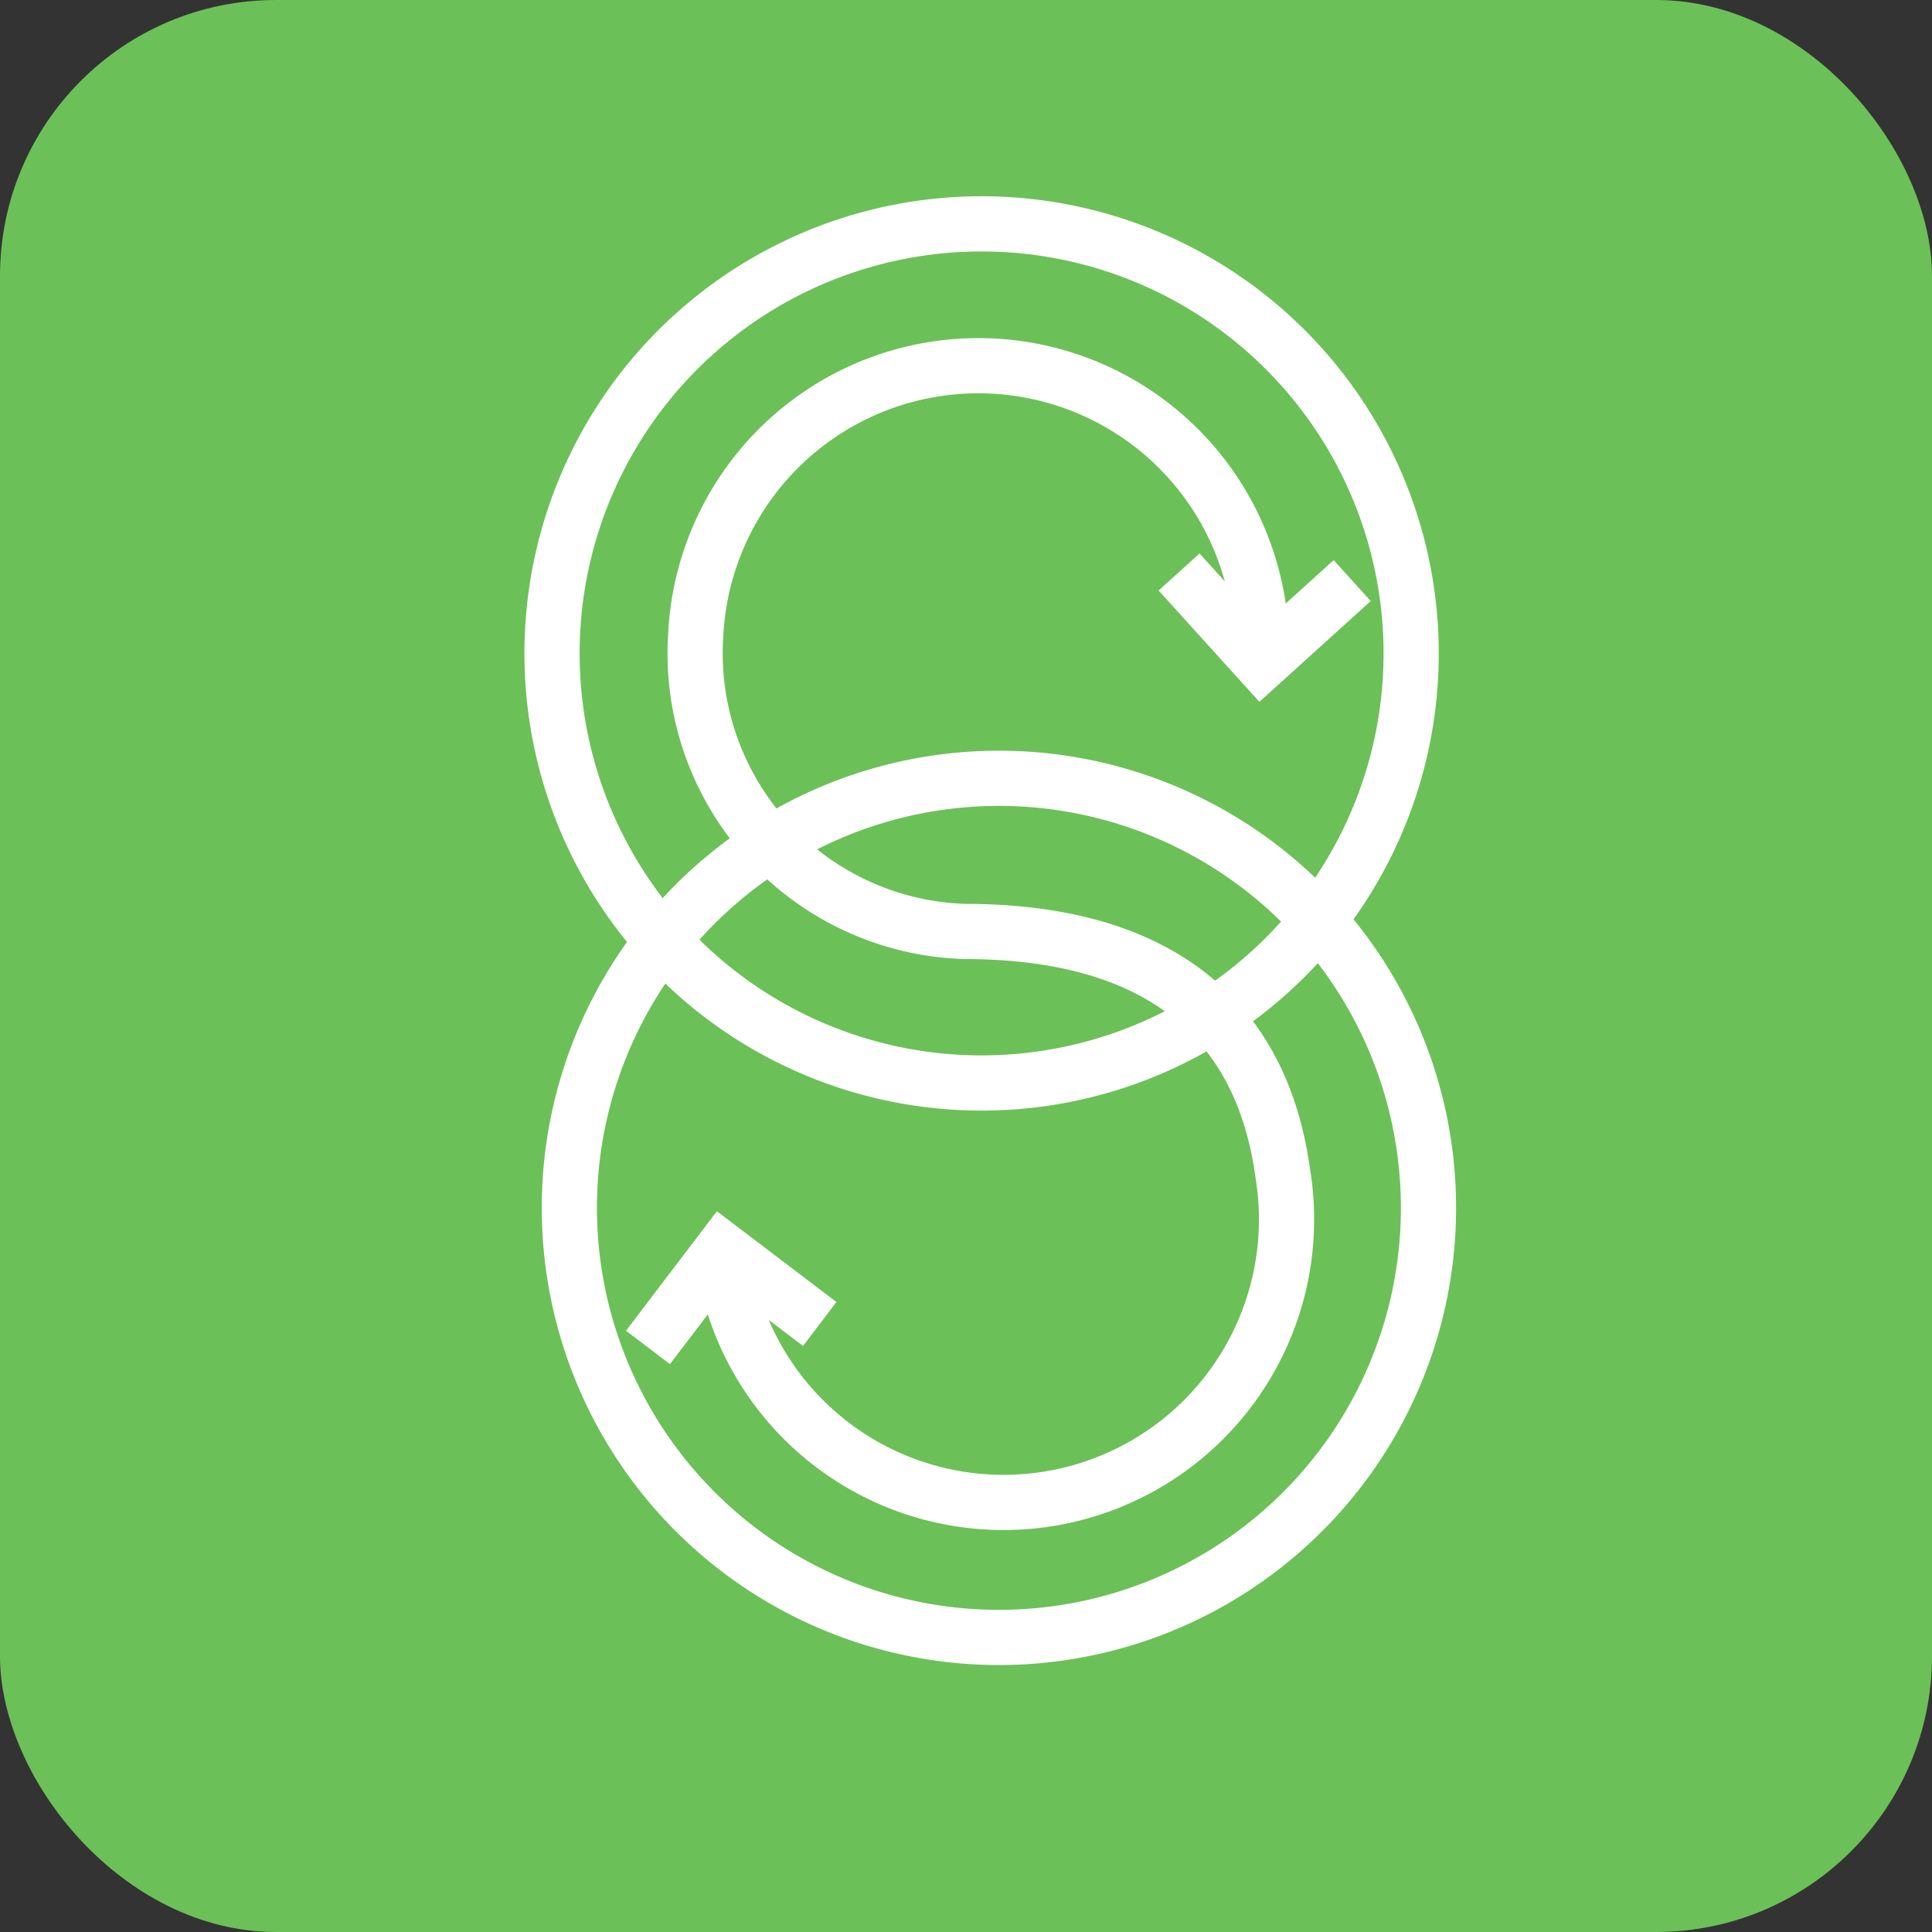
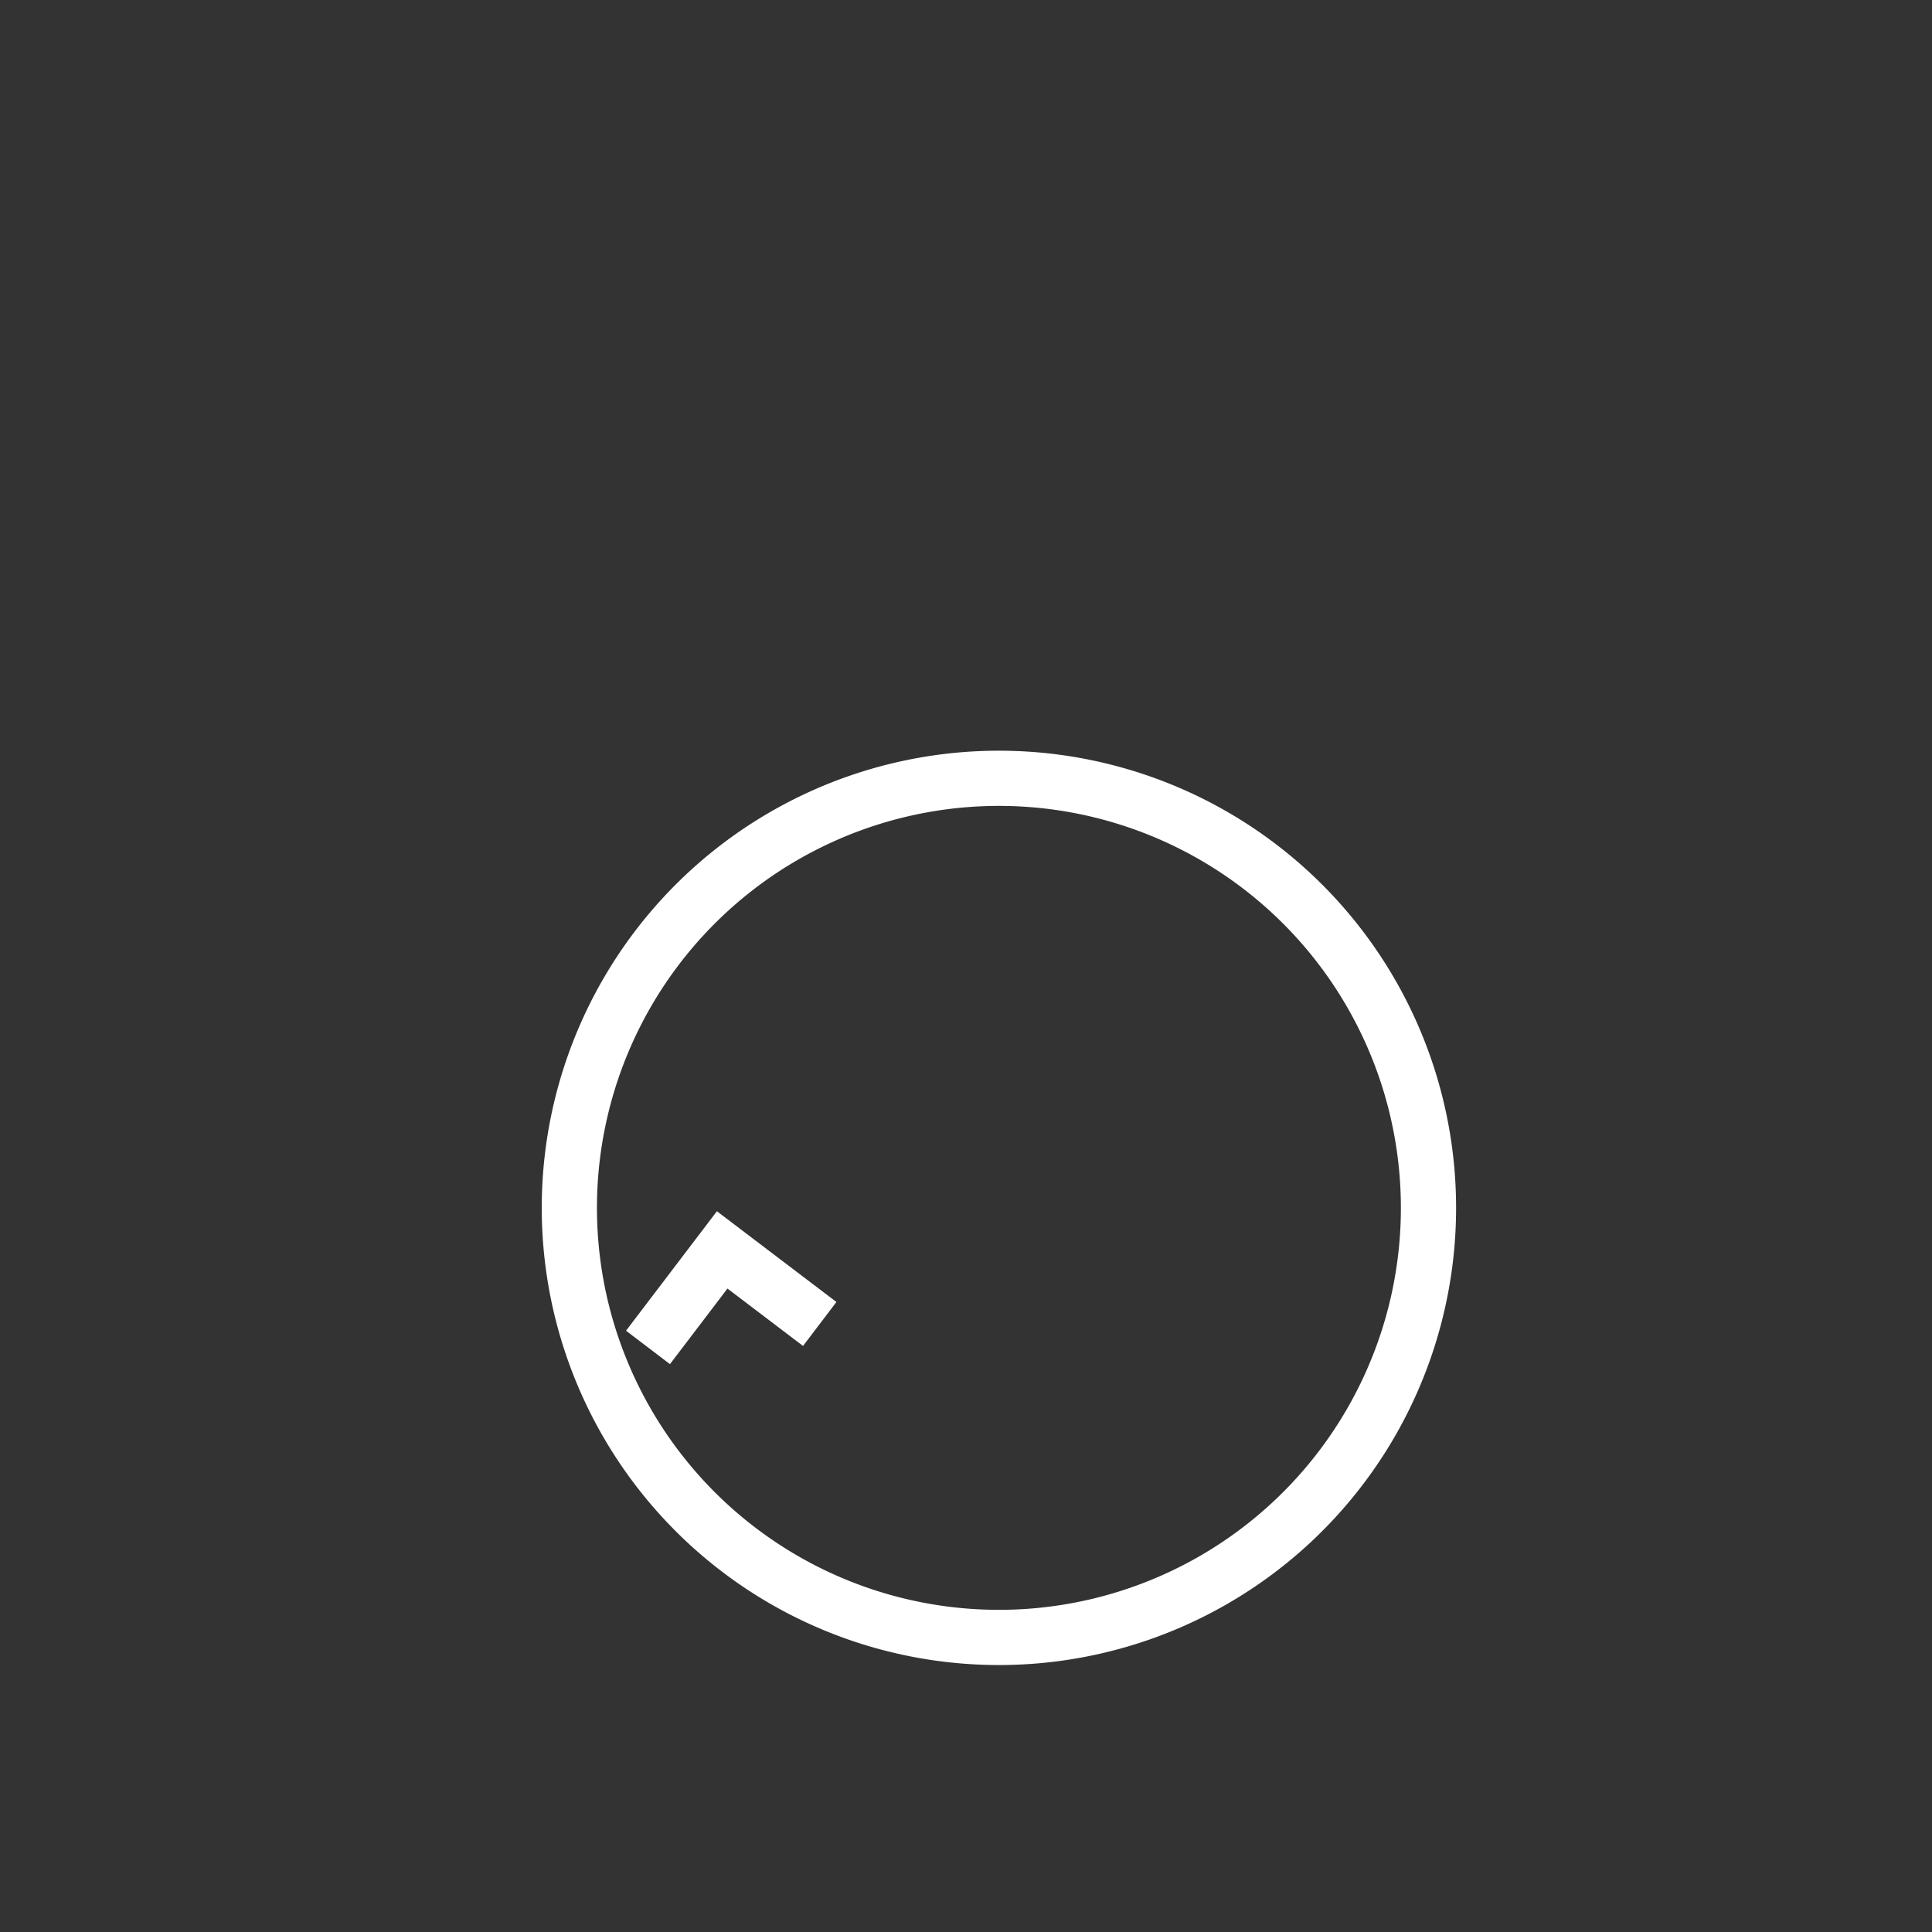
<svg xmlns="http://www.w3.org/2000/svg" width="35" height="35" viewBox="0 0 35 35">
  <rect x="0" y="0" width="35" height="35" fill="#333333" stroke="none" />
  <g id="Group_31854" data-name="Group 31854" transform="translate(674 -15176)">
-     <rect id="Rectangle_8148" data-name="Rectangle 8148" width="35" height="35" rx="5" transform="translate(-674 15176)" fill="#6cc058" />
    <g id="Group_31845" data-name="Group 31845" transform="translate(139.323 111.067)">
-       <path id="Path_55756" data-name="Path 55756" d="M99.757,8.668A7.782,7.782,0,1,1,92.371.509,7.782,7.782,0,0,1,99.757,8.668Z" transform="translate(-887.525 15068.489)" fill="none" stroke="#fff" stroke-miterlimit="10" stroke-width="1" />
-       <path id="Path_55757" data-name="Path 55757" d="M112.92,14.857l-1.646,1.49-1.49-1.646" transform="translate(-901.747 15060.594)" fill="none" stroke="#fff" stroke-miterlimit="10" stroke-width="1" />
      <path id="Path_55758" data-name="Path 55758" d="M84.98,31.944a7.782,7.782,0,1,1,8.758,6.665A7.782,7.782,0,0,1,84.98,31.944Z" transform="translate(-887.918 15055.917)" fill="none" stroke="#fff" stroke-miterlimit="10" stroke-width="1" />
-       <path id="Path_55759" data-name="Path 55759" d="M90.543,22.307A5.127,5.127,0,1,0,100.7,20.927c-.381-2.806-2.253-4.391-5.77-4.391a5.041,5.041,0,0,1-4.866-5.376,5.127,5.127,0,1,1,10.242.509" transform="translate(-890.783 15065.271)" fill="none" stroke="#fff" stroke-miterlimit="10" stroke-width="1" />
      <path id="Path_55760" data-name="Path 55760" d="M88.119,44.125l1.344-1.767L91.23,43.7" transform="translate(-889.703 15045.218)" fill="none" stroke="#fff" stroke-miterlimit="10" stroke-width="1" />
    </g>
  </g>
</svg>